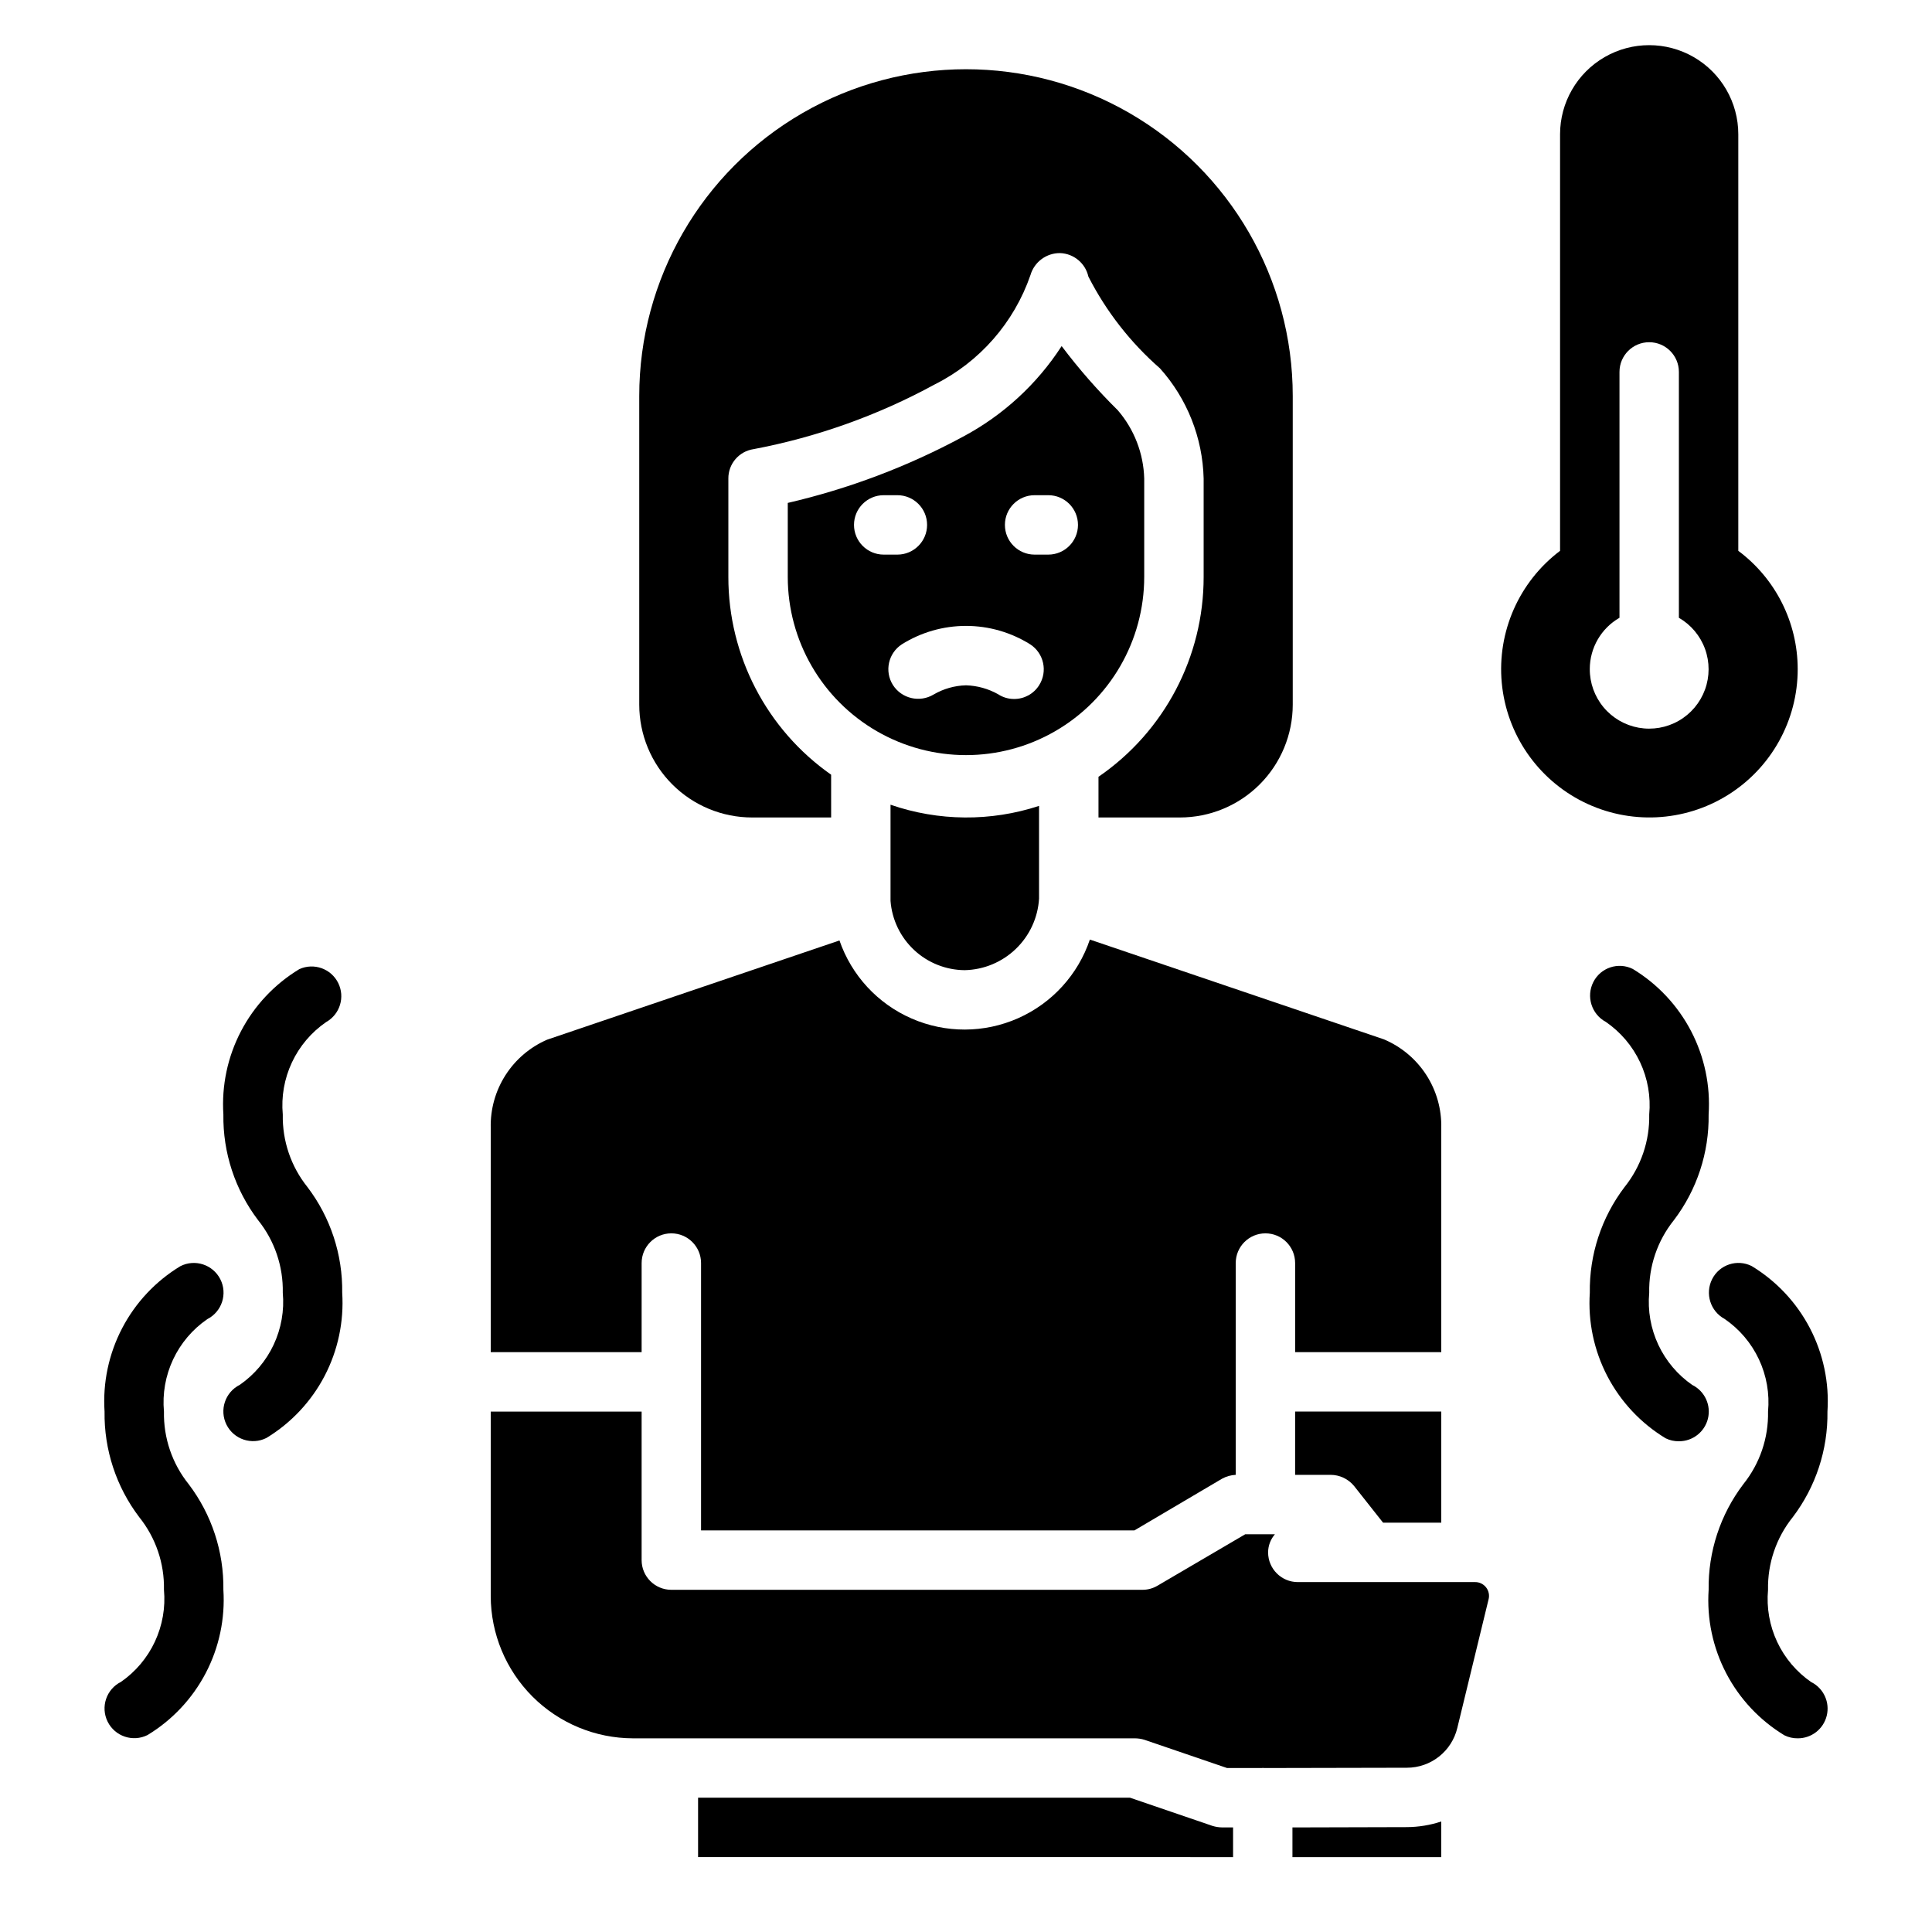
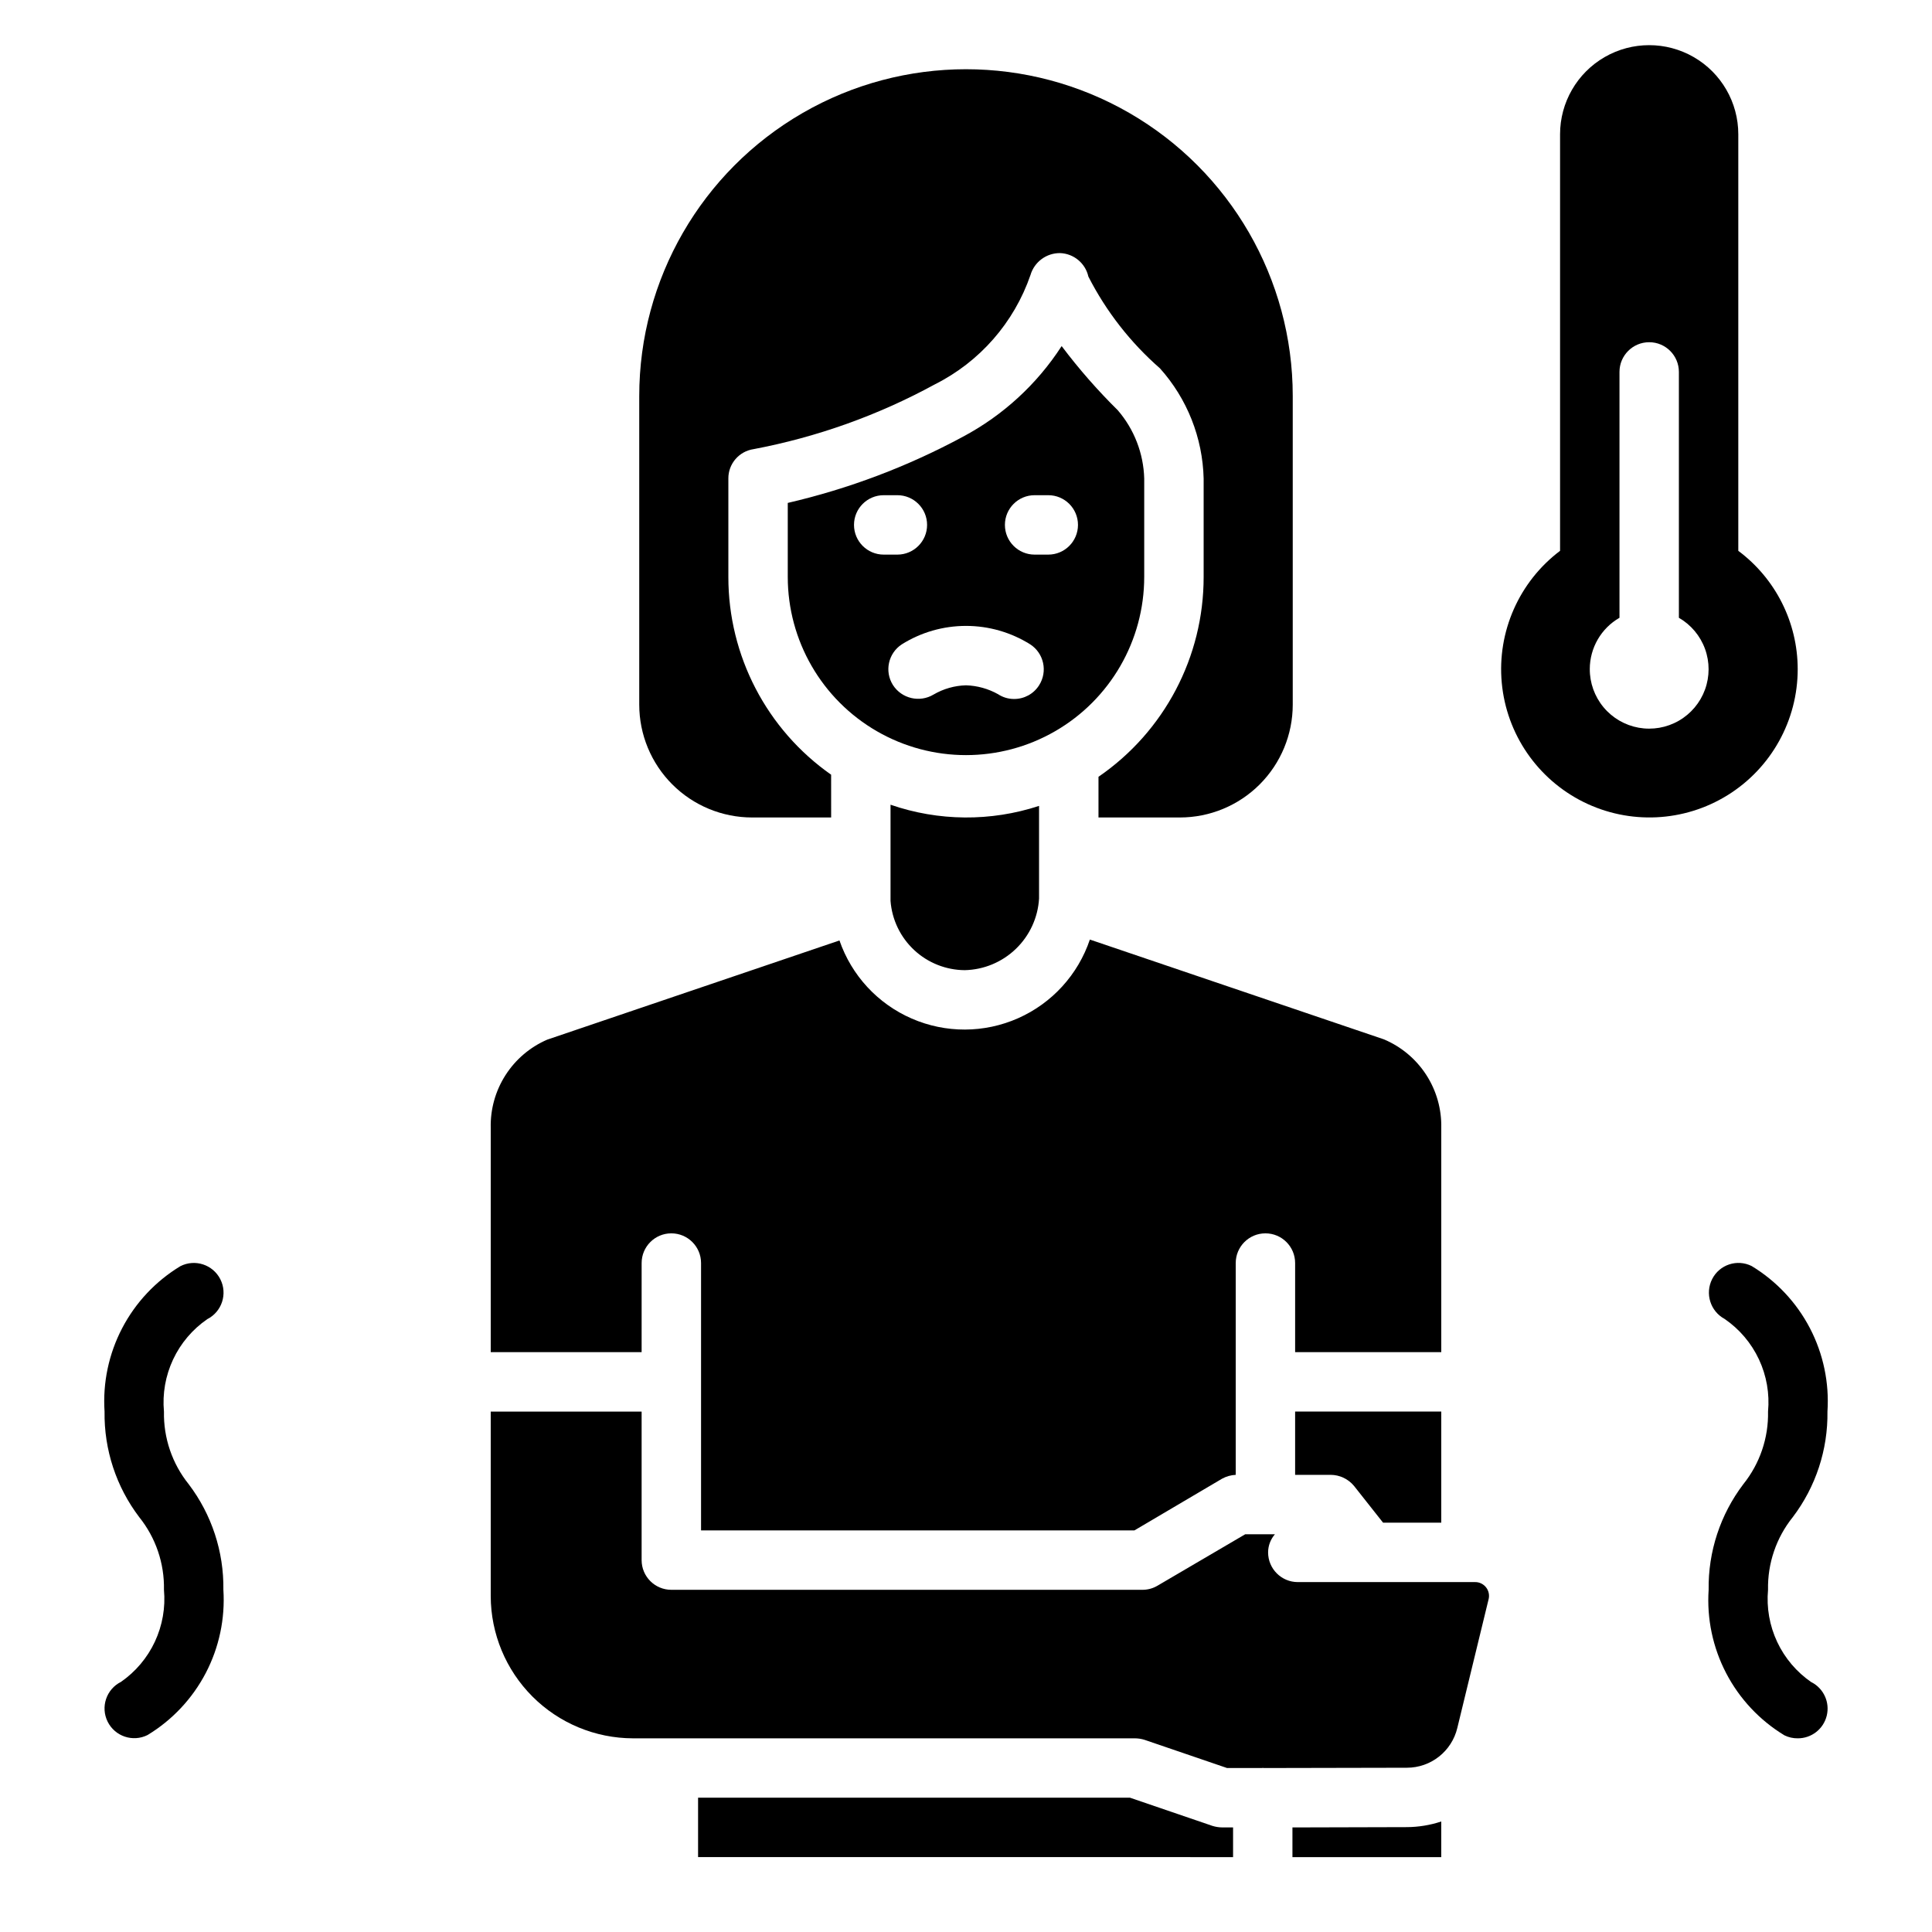
<svg xmlns="http://www.w3.org/2000/svg" fill="#000000" width="800px" height="800px" version="1.1" viewBox="144 144 512 512">
  <g>
    <path d="m465.34 627.89-21.883-7.481h-114.46v15.742l141.78 0.004v-7.871h-2.914c-0.855-0.012-1.703-0.145-2.519-0.395z" />
    <path d="m486.51 628.29v7.871h39.438v-9.449c-2.945 0.977-6.027 1.48-9.129 1.496z" />
    <path d="m487.22 534.85h9.371c2.402-0.004 4.68 1.066 6.219 2.91l7.715 9.762h15.426v-29.441h-38.73z" />
    <path d="m534.85 563.27h-46.918c-4.348 0-7.871-3.527-7.871-7.875 0.008-1.766 0.652-3.469 1.809-4.801h-7.871l-23.223 13.617c-1.191 0.711-2.551 1.094-3.938 1.105h-124.93c-4.348 0-7.871-3.527-7.871-7.875v-39.359h-39.988v48.887c0.02 9.992 4 19.57 11.066 26.641 7.066 7.066 16.645 11.043 26.641 11.066h133.04-0.004c0.855 0.008 1.703 0.141 2.519 0.395l21.883 7.477h9.367l0.078-0.078c0.078 0 0.078 0.078 0.156 0.078l38.023-0.078h0.004c6.367 0.012 11.906-4.356 13.383-10.551l8.266-34.008v0.004c0.312-1.121 0.074-2.32-0.641-3.238-0.715-0.914-1.82-1.438-2.981-1.406z" />
    <path d="m314.04 478.72c0-4.348 3.523-7.871 7.871-7.871s7.875 3.523 7.875 7.871v70.848h114.85l23.223-13.699v0.004c1.113-0.613 2.352-0.965 3.621-1.023v-56.129c0-4.348 3.523-7.871 7.871-7.871s7.871 3.523 7.871 7.871v23.617h38.73v-59.434c0.109-4.984-1.281-9.883-3.988-14.066-2.711-4.184-6.613-7.453-11.203-9.395l-77.934-26.449c-3.137 9.301-10.031 16.859-19.004 20.84-8.973 3.981-19.203 4.016-28.203 0.098-9-3.914-15.949-11.422-19.152-20.699l-77.461 26.289c-4.539 1.969-8.383 5.242-11.047 9.406-2.668 4.168-4.027 9.031-3.91 13.977v59.434h39.988z" />
    <path d="m380 382.76c0.379 4.969 2.617 9.613 6.262 13.012 3.644 3.398 8.434 5.301 13.418 5.332 5.062-0.117 9.895-2.133 13.539-5.648 3.648-3.516 5.84-8.27 6.141-13.324v-24.562c-12.801 4.199-26.625 4.09-39.359-0.312z" />
    <path d="m447.23 296.88v-26.055c-0.184-6.664-2.656-13.059-7.008-18.105-5.367-5.297-10.34-10.98-14.875-17.004-6.531 10.094-15.527 18.355-26.137 24.008-14.629 7.894-30.25 13.797-46.445 17.555v19.602c0 16.875 9.004 32.469 23.617 40.902 14.613 8.438 32.617 8.438 47.23 0 14.613-8.434 23.617-24.027 23.617-40.902zm-76.91-13.777c0-4.348 3.523-7.871 7.871-7.871h3.621c4.348 0 7.875 3.523 7.875 7.871s-3.527 7.875-7.875 7.875h-3.621c-4.348 0-7.871-3.527-7.871-7.875zm49.043 42.508v0.004c-1.43 2.266-3.93 3.633-6.613 3.621-1.508 0.008-2.988-0.43-4.25-1.262-2.602-1.457-5.519-2.269-8.5-2.359-3.019 0.078-5.973 0.918-8.582 2.438-3.684 2.219-8.465 1.102-10.785-2.519-2.289-3.637-1.238-8.434 2.363-10.781 5.098-3.191 10.988-4.883 17.004-4.883 6.012 0 11.902 1.691 17.004 4.883 3.644 2.352 4.699 7.207 2.359 10.863zm2.441-34.637h-3.621v0.004c-4.348 0-7.871-3.527-7.871-7.875s3.523-7.871 7.871-7.871h3.621c4.348 0 7.871 3.523 7.871 7.871s-3.523 7.875-7.871 7.875z" />
    <path d="m343.32 360.64h20.941l-0.004-11.336c-17.09-11.98-27.258-31.551-27.234-52.426v-26.055c-0.031-3.906 2.828-7.234 6.691-7.797 16.801-3.18 33.004-8.969 48.02-17.16 11.906-5.973 21.004-16.371 25.348-28.969 1.02-3.488 4.238-5.867 7.871-5.824 3.613 0.137 6.684 2.688 7.477 6.219 4.719 9.242 11.16 17.496 18.973 24.324 7.211 8.047 11.312 18.402 11.574 29.207v26.055c0.023 21.176-10.406 41-27.867 52.98v10.781h21.566c7.934 0 15.543-3.148 21.152-8.762 5.609-5.609 8.762-13.215 8.762-21.148v-81.793c0-30.938-16.504-59.523-43.297-74.992-26.789-15.465-59.801-15.465-86.59 0-26.793 15.469-43.297 44.055-43.297 74.992v81.793c0 7.934 3.152 15.539 8.762 21.148 5.609 5.613 13.219 8.762 21.152 8.762z" />
    <path d="m620.41 321.28c-0.023-12.332-5.856-23.934-15.742-31.305v-110.39c0-8.438-4.5-16.234-11.809-20.453-7.309-4.219-16.309-4.219-23.617 0-7.305 4.219-11.809 12.016-11.809 20.453v110.39c-10.863 8.203-16.707 21.441-15.449 34.996 1.262 13.555 9.445 25.492 21.637 31.555 12.191 6.059 26.648 5.379 38.215-1.801 11.566-7.18 18.594-19.832 18.574-33.445zm-55.105 0h0.004c0.016-5.602 3.016-10.77 7.871-13.562v-65.156c0-4.348 3.523-7.871 7.871-7.871 4.348 0 7.871 3.523 7.871 7.871v65.156c3.211 1.852 5.664 4.777 6.93 8.262 1.262 3.481 1.258 7.301-0.016 10.781-1.27 3.481-3.731 6.398-6.945 8.246-3.211 1.844-6.973 2.496-10.621 1.844-3.648-0.656-6.945-2.574-9.316-5.422-2.371-2.848-3.664-6.441-3.644-10.148z" />
-     <path d="m218.94 439.36c-0.434-4.734 0.402-9.496 2.418-13.801 2.016-4.305 5.144-7.996 9.059-10.691 3.68-2.059 5.086-6.648 3.188-10.414-1.902-3.766-6.43-5.363-10.27-3.629-6.562 3.965-11.914 9.652-15.465 16.449-3.551 6.793-5.168 14.434-4.672 22.086-0.145 10.094 3.09 19.945 9.191 27.984 4.379 5.449 6.695 12.262 6.551 19.246 0.43 4.711-0.402 9.453-2.402 13.738-2 4.289-5.102 7.969-8.988 10.664-3.891 1.945-5.469 6.676-3.527 10.566 1.945 3.891 6.676 5.469 10.566 3.527 6.547-3.965 11.883-9.652 15.43-16.438 3.543-6.789 5.156-14.418 4.668-22.059 0.145-10.094-3.094-19.945-9.195-27.984-4.375-5.449-6.695-12.262-6.551-19.246z" />
    <path d="m187.45 518.08c-0.434-4.734 0.402-9.496 2.418-13.801 2.019-4.305 5.144-7.992 9.059-10.688 3.879-1.969 5.43-6.707 3.461-10.586-1.969-3.875-6.707-5.426-10.582-3.457-6.559 3.969-11.898 9.66-15.441 16.453-3.543 6.797-5.156 14.434-4.656 22.078-0.145 10.094 3.09 19.945 9.195 27.984 4.375 5.449 6.691 12.262 6.547 19.25 0.43 4.711-0.402 9.449-2.402 13.738-2 4.285-5.102 7.965-8.988 10.664-3.891 1.941-5.469 6.672-3.527 10.562 1.945 3.891 6.676 5.473 10.566 3.527 6.547-3.965 11.883-9.652 15.43-16.438 3.543-6.785 5.156-14.414 4.668-22.055 0.145-10.094-3.094-19.945-9.195-27.988-4.375-5.445-6.695-12.258-6.551-19.246z" />
-     <path d="m592.55 511.09c-3.918-2.695-7.051-6.387-9.07-10.691-2.019-4.305-2.856-9.07-2.422-13.809-0.145-6.984 2.176-13.797 6.551-19.246 6.102-8.039 9.34-17.891 9.195-27.984 0.504-7.652-1.105-15.301-4.648-22.102-3.543-6.801-8.891-12.5-15.449-16.473-3.84-1.91-8.5-0.371-10.449 3.449-1.961 3.84-0.492 8.547 3.309 10.586 3.926 2.699 7.059 6.394 9.082 10.707 2.019 4.312 2.852 9.09 2.41 13.832 0.145 6.984-2.176 13.797-6.551 19.246-6.102 8.039-9.336 17.891-9.191 27.984-0.508 7.656 1.102 15.301 4.644 22.102 3.547 6.801 8.891 12.5 15.453 16.473 1.094 0.535 2.297 0.805 3.516 0.785 3.641 0.02 6.816-2.457 7.688-5.988 0.867-3.531-0.797-7.199-4.027-8.871z" />
+     <path d="m592.55 511.09z" />
    <path d="m624.04 589.81c-3.918-2.695-7.051-6.383-9.07-10.688-2.019-4.309-2.856-9.074-2.422-13.809-0.145-6.988 2.176-13.801 6.551-19.25 6.102-8.039 9.34-17.891 9.195-27.984 0.504-7.652-1.105-15.297-4.648-22.102-3.543-6.801-8.891-12.5-15.449-16.469-3.84-1.91-8.5-0.375-10.449 3.445-1.961 3.844-0.492 8.547 3.309 10.59 3.926 2.695 7.059 6.391 9.082 10.707 2.019 4.312 2.852 9.086 2.41 13.828 0.145 6.988-2.176 13.801-6.551 19.246-6.102 8.043-9.336 17.895-9.191 27.988-0.508 7.652 1.102 15.297 4.644 22.098 3.547 6.805 8.891 12.5 15.449 16.473 1.098 0.535 2.301 0.805 3.519 0.789 3.641 0.02 6.816-2.457 7.684-5.988 0.871-3.535-0.793-7.203-4.023-8.875z" />
  </g>
</svg>